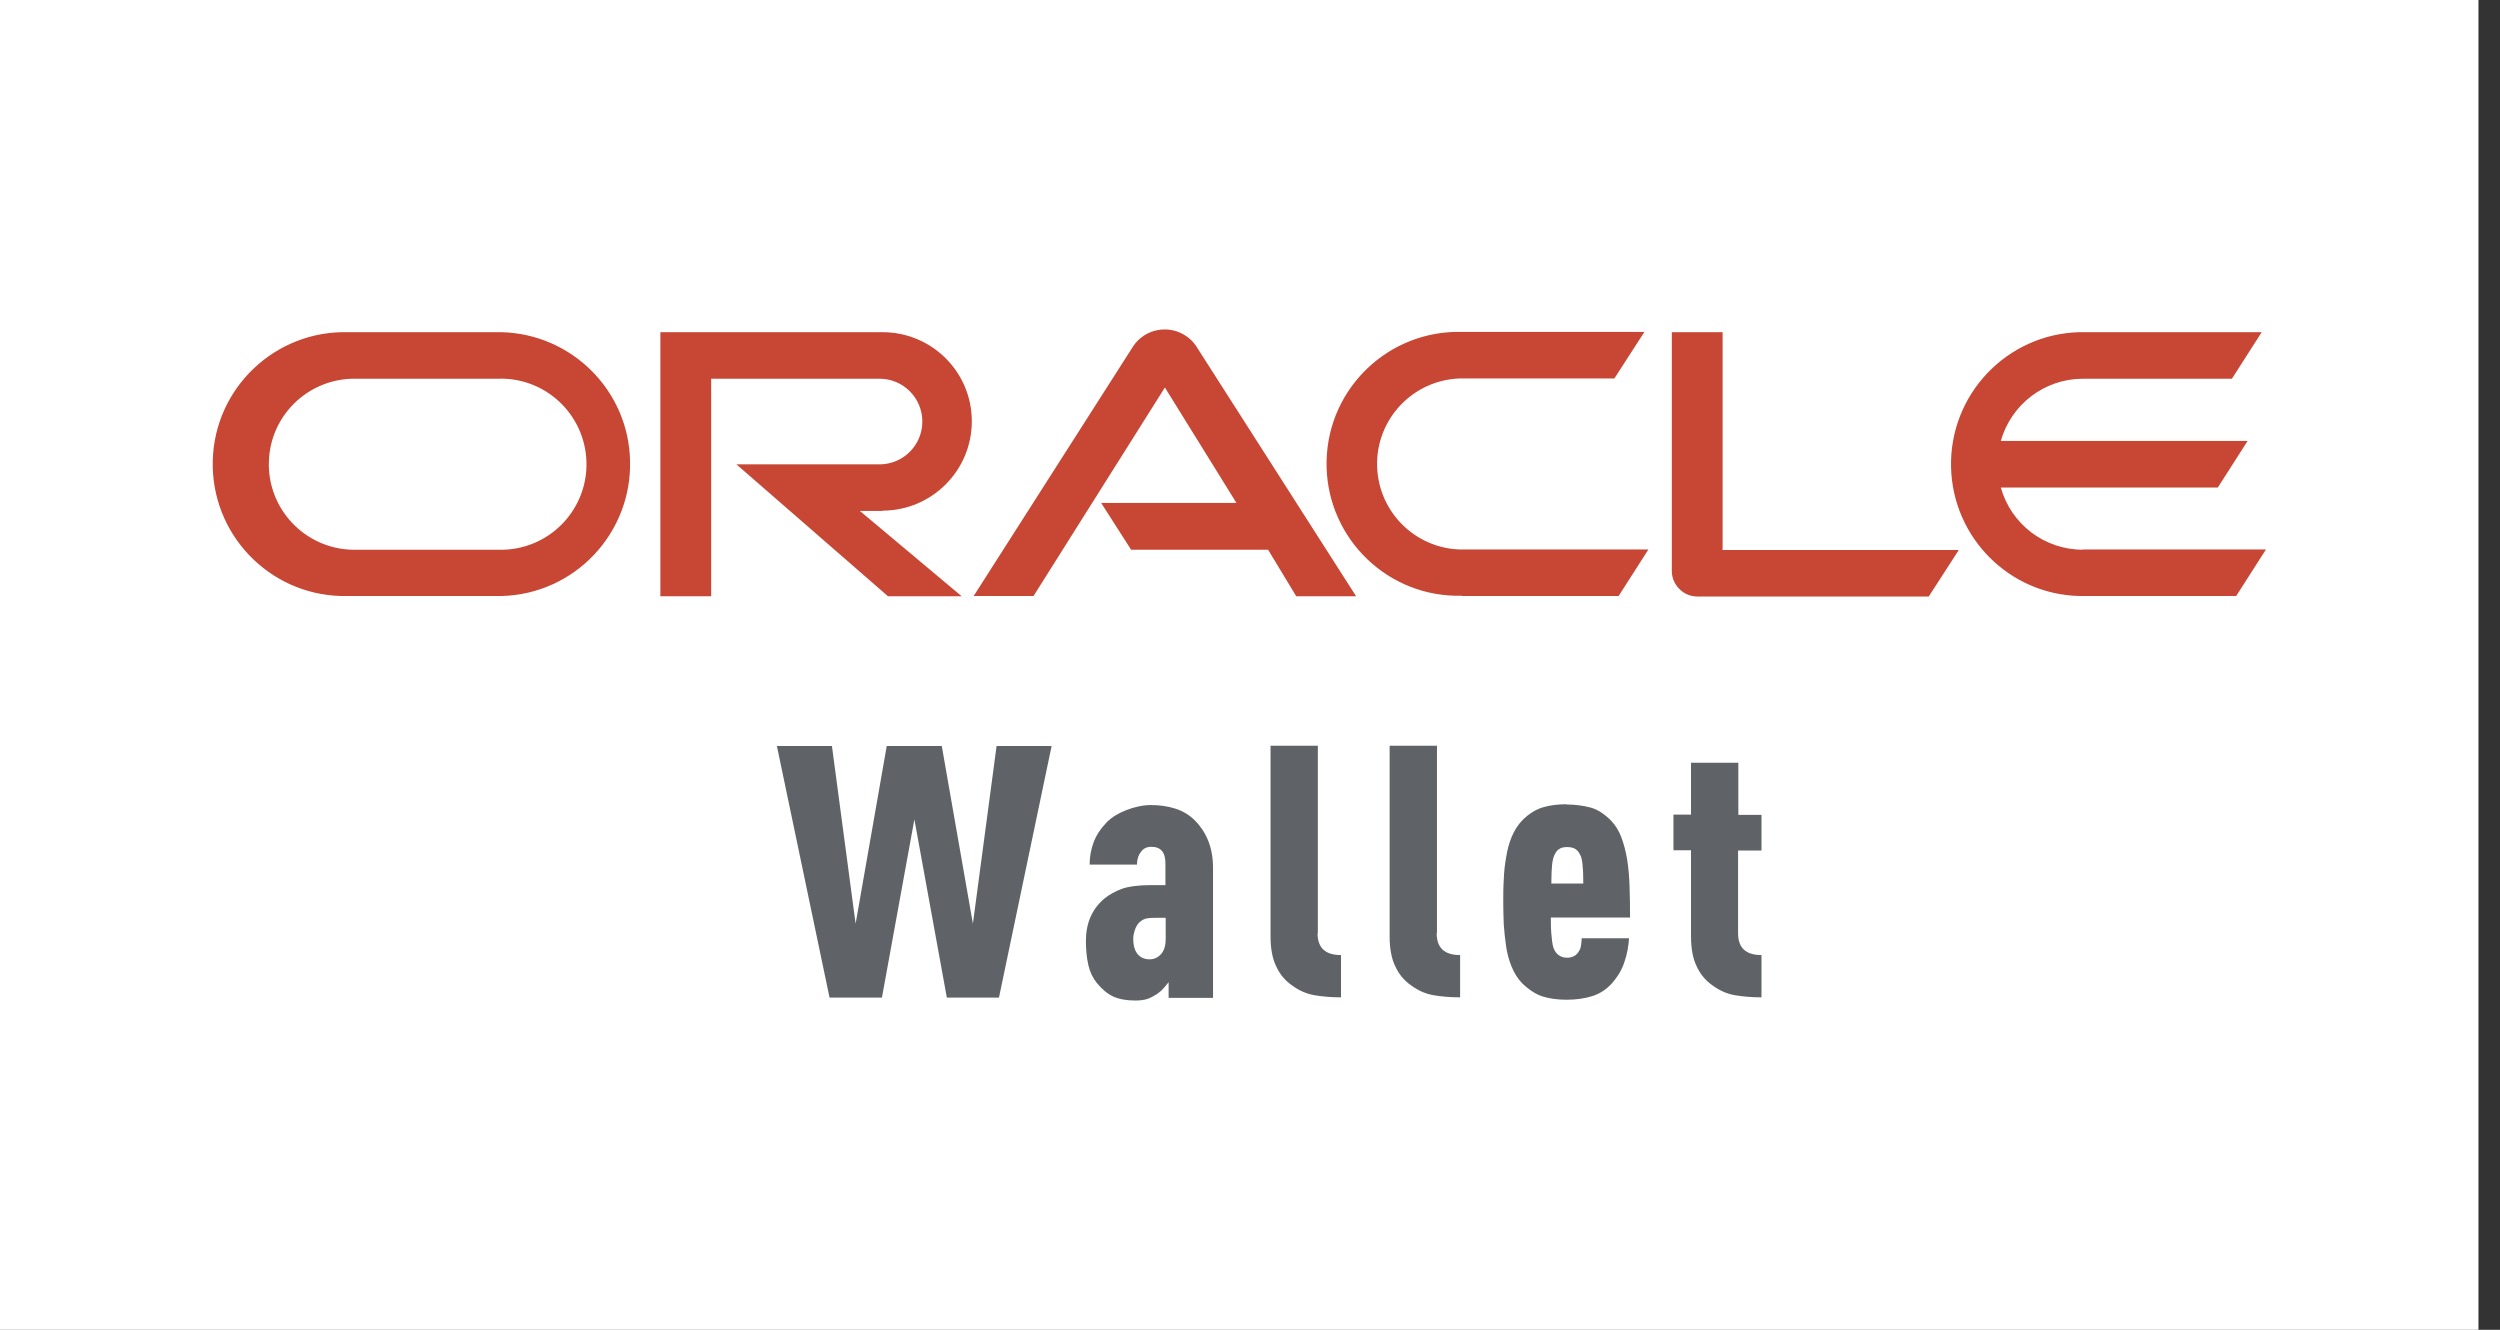
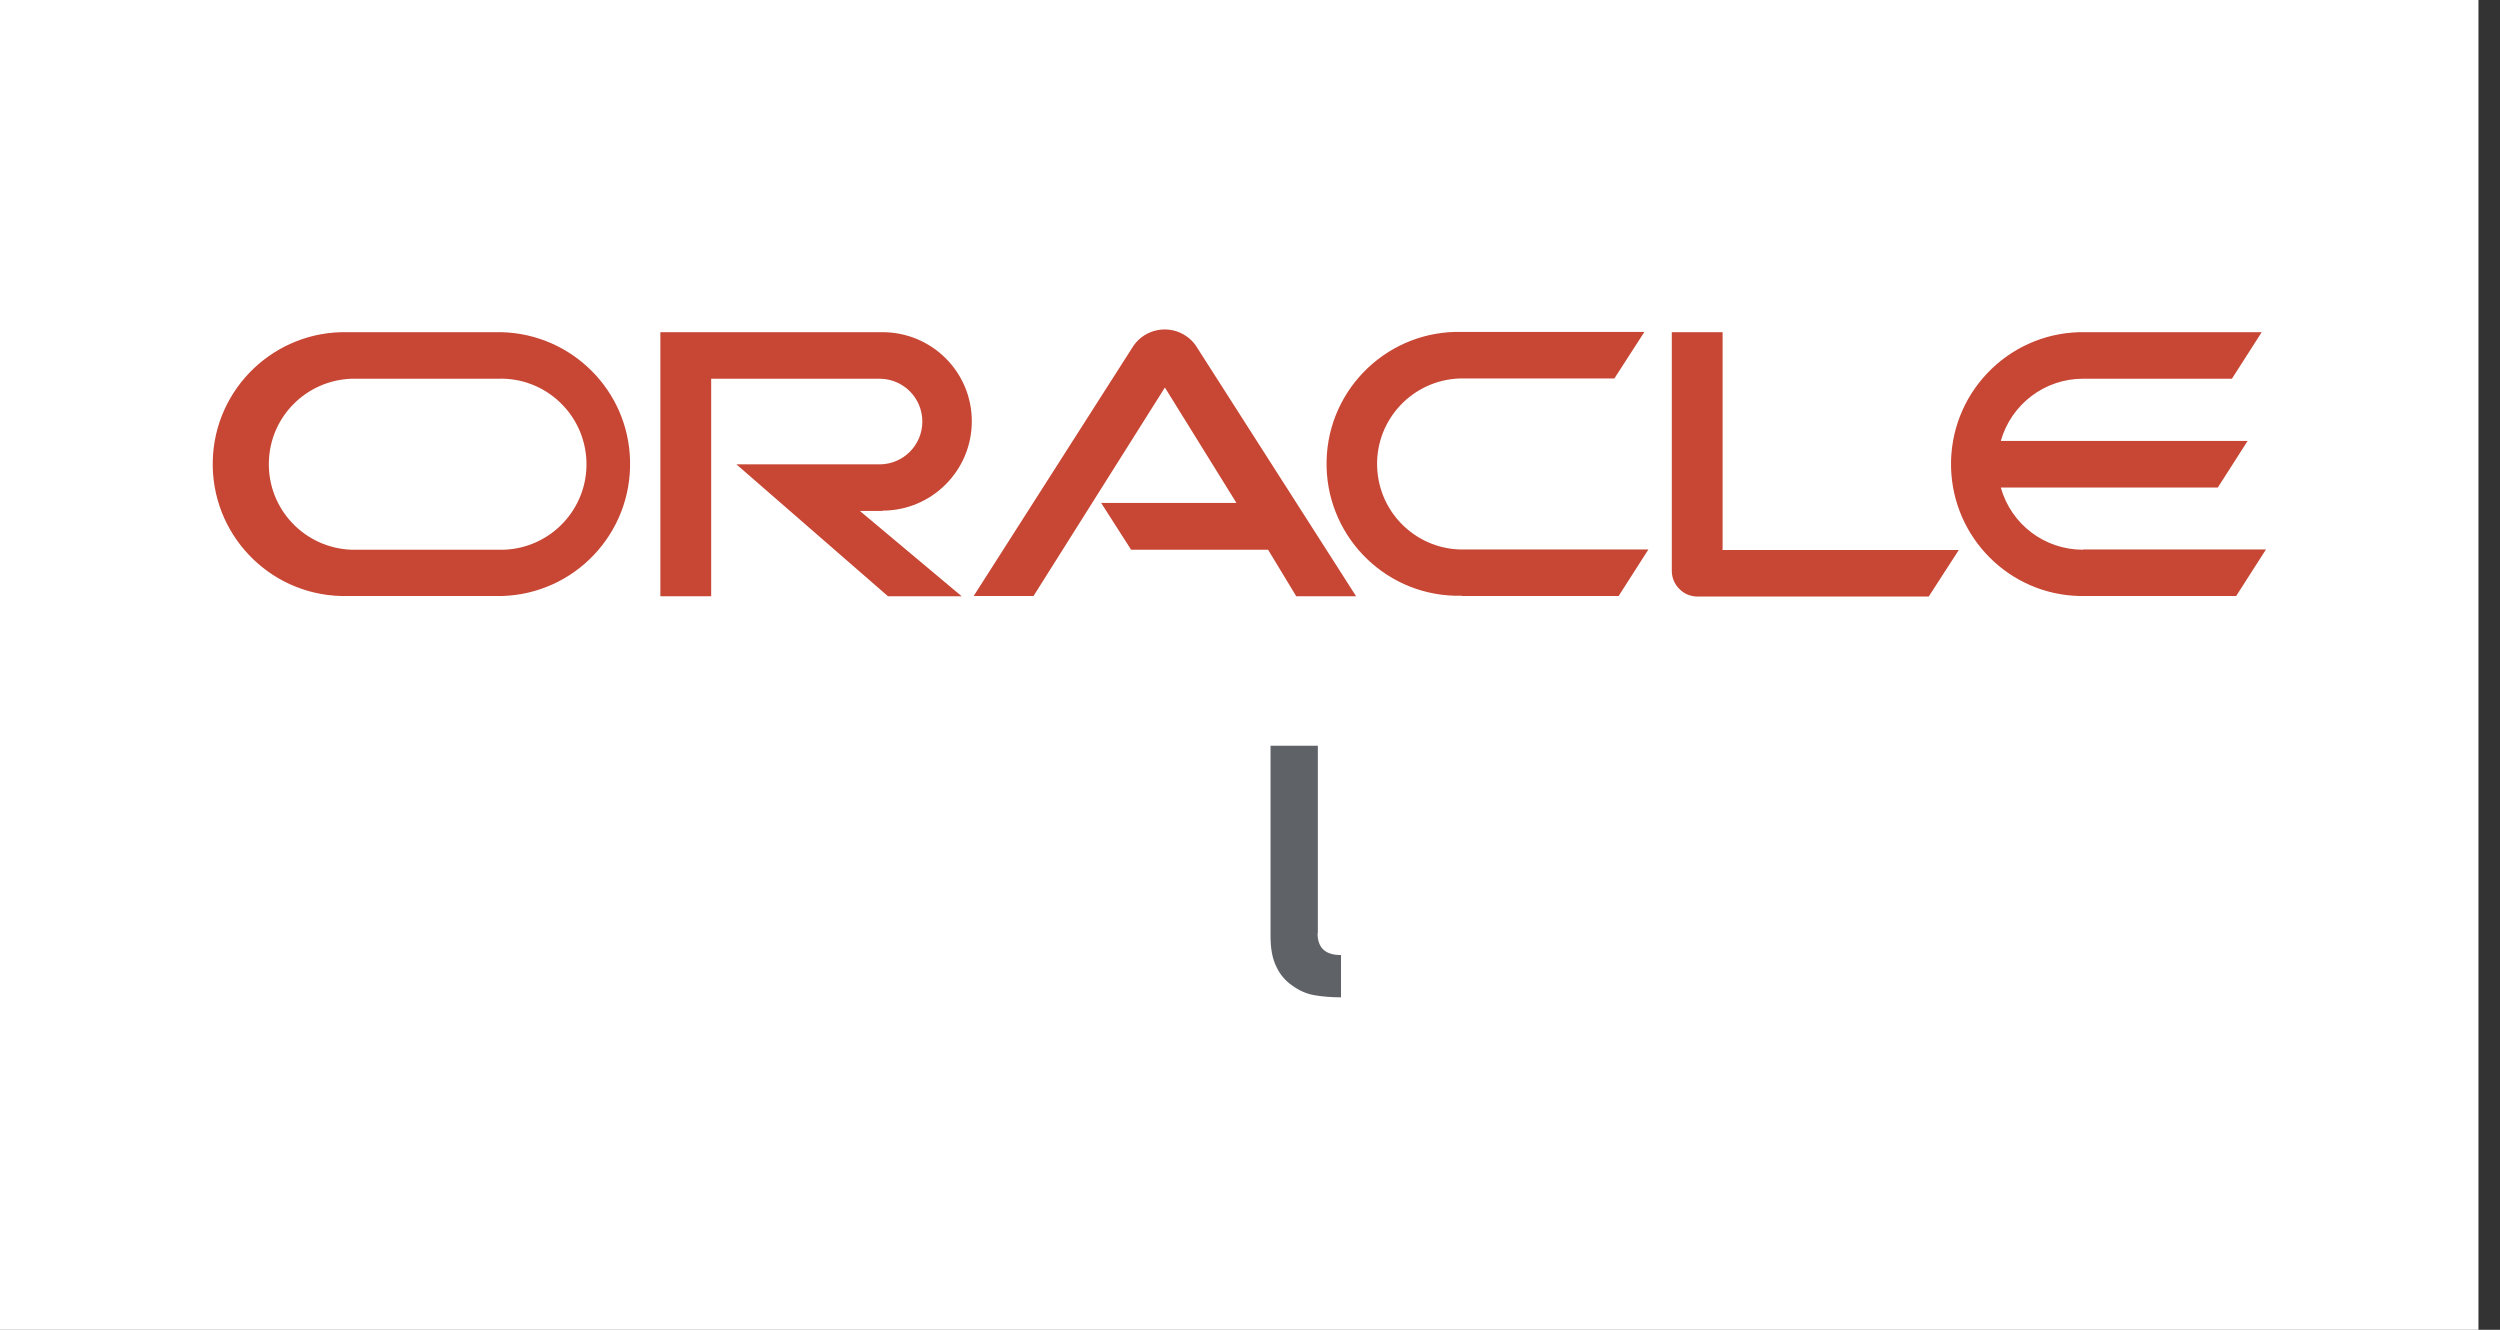
<svg xmlns="http://www.w3.org/2000/svg" width="94" height="50" viewBox="0 0 94 50" fill="none">
  <rect x="0" y="0" width="94" height="50" fill="#333333" stroke="none" />
  <rect width="93.19" height="50" fill="white" />
  <g clip-path="url(#clip0_3294_1004)">
    <path d="M41.4 18.91H46.49L43.8 14.57L38.86 22.41H36.61L42.62 13C43.07 12.35 43.97 12.19 44.62 12.65C44.75 12.74 44.87 12.86 44.96 12.99L50.99 22.42H48.74L47.68 20.67H42.53L41.41 18.92M64.77 20.66V12.49H62.86V21.47C62.86 21.72 62.96 21.96 63.14 22.14C63.32 22.33 63.57 22.43 63.83 22.43H72.52L73.65 20.68H64.75M33.18 19.2C35.03 19.2 36.54 17.7 36.54 15.84C36.54 13.98 35.03 12.49 33.18 12.49H24.83V22.42H26.74V14.24H33.07C33.96 14.24 34.68 14.96 34.68 15.85C34.68 16.74 33.96 17.46 33.07 17.46H27.69L33.39 22.42H36.16L32.33 19.21H33.19M13.09 22.41H18.86C21.6 22.34 23.76 20.06 23.69 17.32C23.63 14.68 21.5 12.56 18.86 12.49H13.09C10.35 12.42 8.07 14.58 8 17.32C7.93 20.06 10.09 22.34 12.83 22.41C12.92 22.41 13 22.41 13.09 22.41ZM18.73 20.67H13.22C11.45 20.61 10.05 19.13 10.11 17.35C10.16 15.66 11.52 14.3 13.22 14.24H18.73C20.5 14.18 21.99 15.57 22.05 17.35C22.11 19.12 20.72 20.61 18.94 20.67C18.87 20.67 18.8 20.67 18.73 20.67ZM54.97 22.41H60.86L61.98 20.66H55.1C53.33 20.72 51.84 19.33 51.78 17.55C51.72 15.78 53.11 14.29 54.89 14.23C54.96 14.23 55.03 14.23 55.1 14.23H60.7L61.83 12.48H54.97C52.23 12.41 49.95 14.57 49.88 17.31C49.81 20.05 51.97 22.33 54.71 22.4C54.8 22.4 54.88 22.4 54.97 22.4M78.32 20.67C76.88 20.67 75.62 19.72 75.23 18.33H83.39L84.51 16.58H75.23C75.62 15.2 76.88 14.24 78.32 14.24H83.92L85.04 12.49H78.19C75.45 12.56 73.29 14.84 73.36 17.58C73.43 20.22 75.55 22.35 78.19 22.41H84.08L85.2 20.66H78.32" fill="#C74634" />
-     <path d="M37.571 37.51H35.601L34.381 30.81L33.161 37.51H31.191L29.211 28.05H31.281L32.171 34.73L33.341 28.05H35.411L36.581 34.73L37.471 28.05H39.541L37.561 37.51H37.571Z" fill="#5F6368" />
-     <path d="M43.94 37.51V36.93C43.87 37.02 43.8 37.1 43.73 37.18C43.66 37.26 43.57 37.33 43.48 37.39C43.37 37.46 43.26 37.52 43.14 37.56C43.02 37.6 42.87 37.62 42.69 37.62C42.35 37.62 42.08 37.57 41.86 37.47C41.64 37.37 41.44 37.2 41.24 36.96C41.09 36.77 40.98 36.55 40.92 36.28C40.86 36.01 40.83 35.71 40.83 35.38C40.83 34.71 41.06 34.18 41.52 33.79C41.7 33.64 41.92 33.52 42.18 33.42C42.44 33.33 42.81 33.28 43.28 33.28H43.82V32.46C43.82 32.04 43.64 31.84 43.29 31.84C43.19 31.84 43.12 31.86 43.06 31.89C43 31.92 42.95 31.96 42.91 32.02C42.8 32.15 42.75 32.32 42.75 32.51H40.97C40.97 32.22 41.02 31.94 41.12 31.67C41.22 31.4 41.39 31.15 41.62 30.91C41.8 30.73 42.04 30.58 42.35 30.46C42.66 30.34 42.97 30.27 43.28 30.27C43.59 30.27 43.89 30.31 44.18 30.4C44.47 30.49 44.72 30.64 44.93 30.85C45.13 31.05 45.3 31.3 45.42 31.59C45.54 31.88 45.61 32.23 45.61 32.63V37.52H43.95L43.94 37.51ZM43.82 34.51H43.52C43.37 34.51 43.24 34.51 43.14 34.53C43.04 34.54 42.94 34.59 42.84 34.68C42.77 34.75 42.71 34.85 42.67 34.97C42.63 35.09 42.61 35.2 42.61 35.3C42.61 35.56 42.67 35.75 42.78 35.88C42.89 36.01 43.04 36.07 43.23 36.07C43.39 36.07 43.53 36.01 43.65 35.88C43.77 35.75 43.83 35.56 43.83 35.3V34.52L43.82 34.51Z" fill="#5F6368" />
    <path d="M49.541 35.09C49.541 35.64 49.831 35.91 50.422 35.91V37.5C50.051 37.5 49.712 37.47 49.422 37.42C49.132 37.37 48.852 37.25 48.592 37.06C48.331 36.88 48.132 36.65 47.992 36.35C47.842 36.05 47.772 35.67 47.772 35.2V28.04H49.551V35.08L49.541 35.09Z" fill="#5F6368" />
-     <path d="M54.02 35.09C54.02 35.64 54.31 35.91 54.9 35.91V37.5C54.53 37.5 54.19 37.47 53.9 37.42C53.61 37.37 53.33 37.25 53.07 37.06C52.81 36.88 52.61 36.65 52.47 36.35C52.32 36.05 52.25 35.67 52.25 35.2V28.04H54.03V35.08L54.02 35.09Z" fill="#5F6368" />
-     <path d="M58.922 30.25C59.231 30.25 59.522 30.29 59.791 30.36C60.062 30.43 60.322 30.6 60.581 30.86C60.742 31.03 60.871 31.24 60.962 31.48C61.051 31.72 61.132 32.01 61.181 32.32C61.231 32.63 61.261 32.97 61.272 33.34C61.282 33.71 61.291 34.09 61.291 34.5H58.312C58.312 34.74 58.312 34.98 58.342 35.22C58.361 35.46 58.392 35.63 58.452 35.73C58.492 35.81 58.551 35.88 58.632 35.93C58.712 35.98 58.801 36.01 58.922 36.01C59.132 36.01 59.291 35.92 59.382 35.74C59.422 35.68 59.441 35.6 59.452 35.51C59.462 35.42 59.471 35.35 59.471 35.28H61.252C61.231 35.58 61.181 35.88 61.081 36.16C60.992 36.45 60.831 36.72 60.602 36.98C60.401 37.2 60.161 37.36 59.882 37.45C59.602 37.54 59.282 37.59 58.911 37.59C58.572 37.59 58.272 37.55 58.011 37.47C57.752 37.39 57.492 37.22 57.231 36.97C57.072 36.8 56.941 36.6 56.842 36.36C56.742 36.12 56.672 35.87 56.632 35.6C56.592 35.33 56.562 35.05 56.541 34.76C56.532 34.47 56.522 34.19 56.522 33.92C56.522 33.65 56.522 33.38 56.541 33.08C56.551 32.79 56.581 32.5 56.632 32.23C56.672 31.96 56.742 31.7 56.842 31.46C56.941 31.22 57.072 31.02 57.231 30.85C57.492 30.59 57.752 30.43 58.032 30.35C58.312 30.27 58.602 30.24 58.901 30.24L58.922 30.25ZM58.922 31.85C58.801 31.85 58.702 31.87 58.632 31.92C58.562 31.96 58.502 32.03 58.462 32.12C58.422 32.19 58.382 32.31 58.361 32.49C58.342 32.67 58.331 32.91 58.331 33.22H59.532C59.532 32.91 59.522 32.67 59.502 32.49C59.481 32.31 59.452 32.19 59.401 32.12C59.361 32.03 59.301 31.97 59.231 31.92C59.161 31.88 59.062 31.85 58.941 31.85H58.922Z" fill="#5F6368" />
-     <path d="M65.352 30.64H66.232V31.98H65.352V35.09C65.352 35.64 65.642 35.91 66.232 35.91V37.5C65.862 37.5 65.522 37.47 65.232 37.42C64.942 37.37 64.662 37.25 64.402 37.06C64.142 36.88 63.942 36.65 63.802 36.35C63.652 36.05 63.582 35.67 63.582 35.2V31.97H62.922V30.63H63.582V28.68H65.362V30.63L65.352 30.64Z" fill="#5F6368" />
  </g>
  <defs>
    <clipPath id="clip0_3294_1004">
      <rect width="77.19" height="25.22" fill="white" transform="translate(8 12.39)" />
    </clipPath>
  </defs>
</svg>